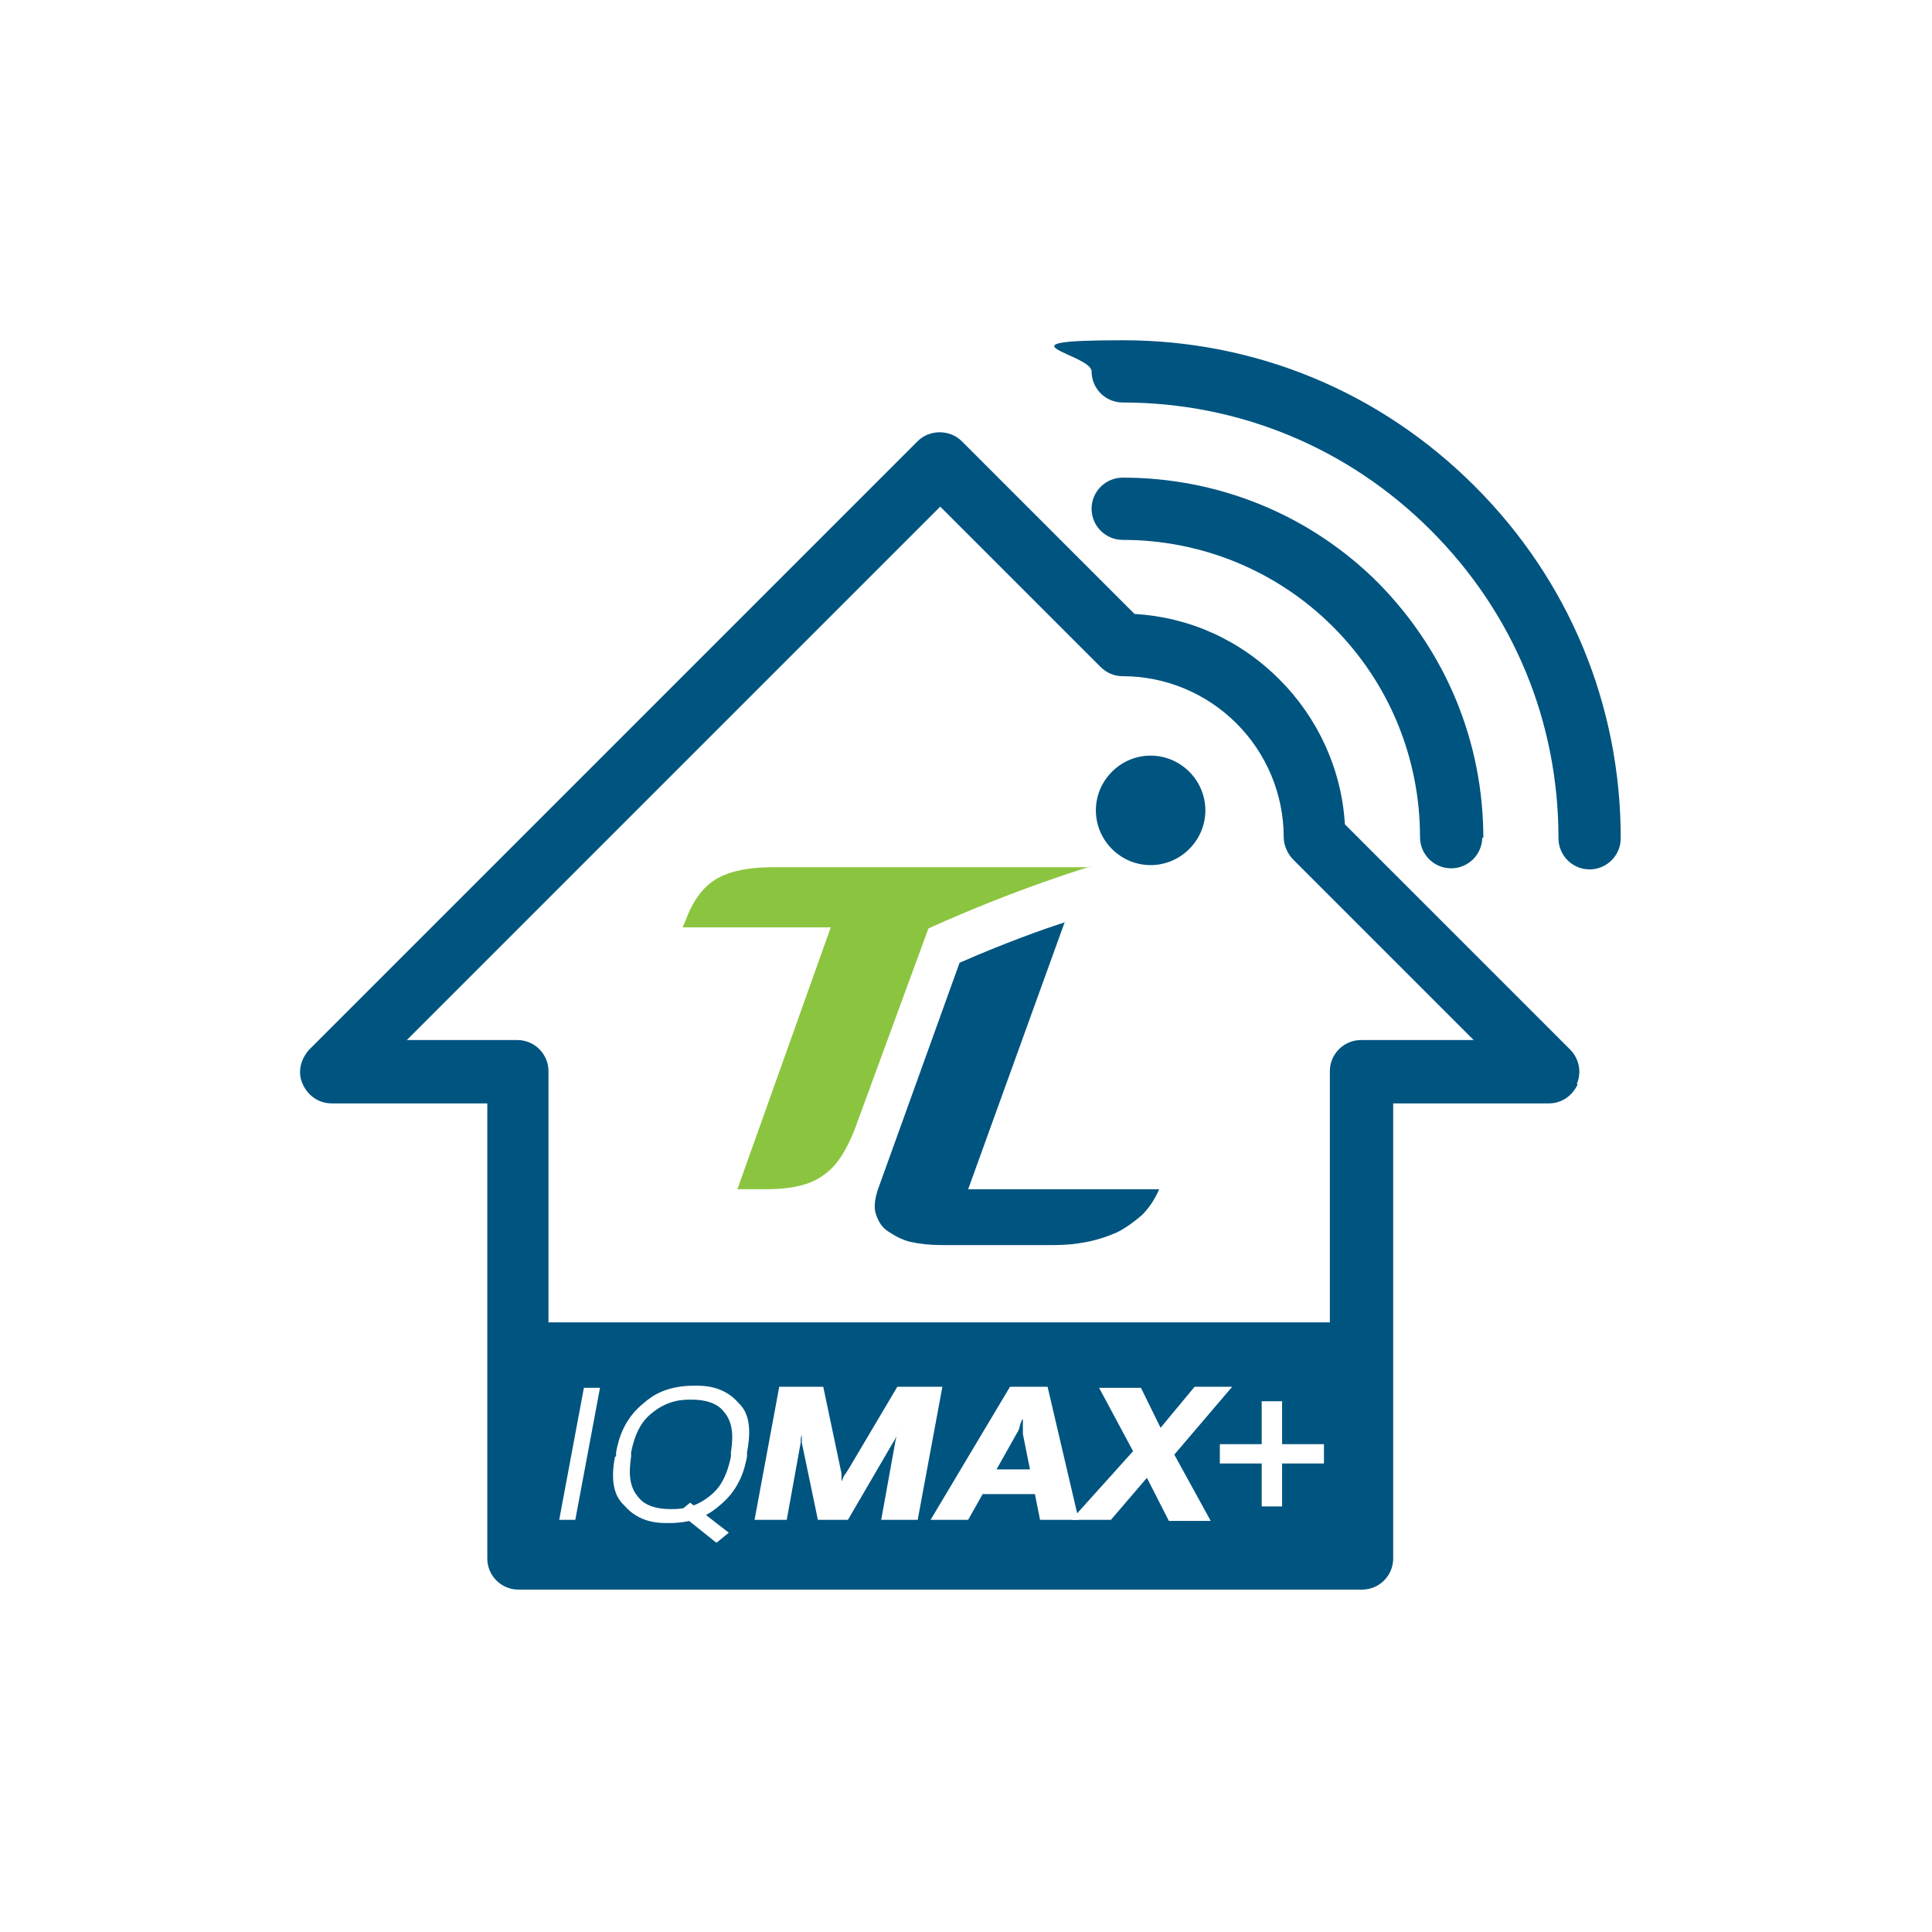
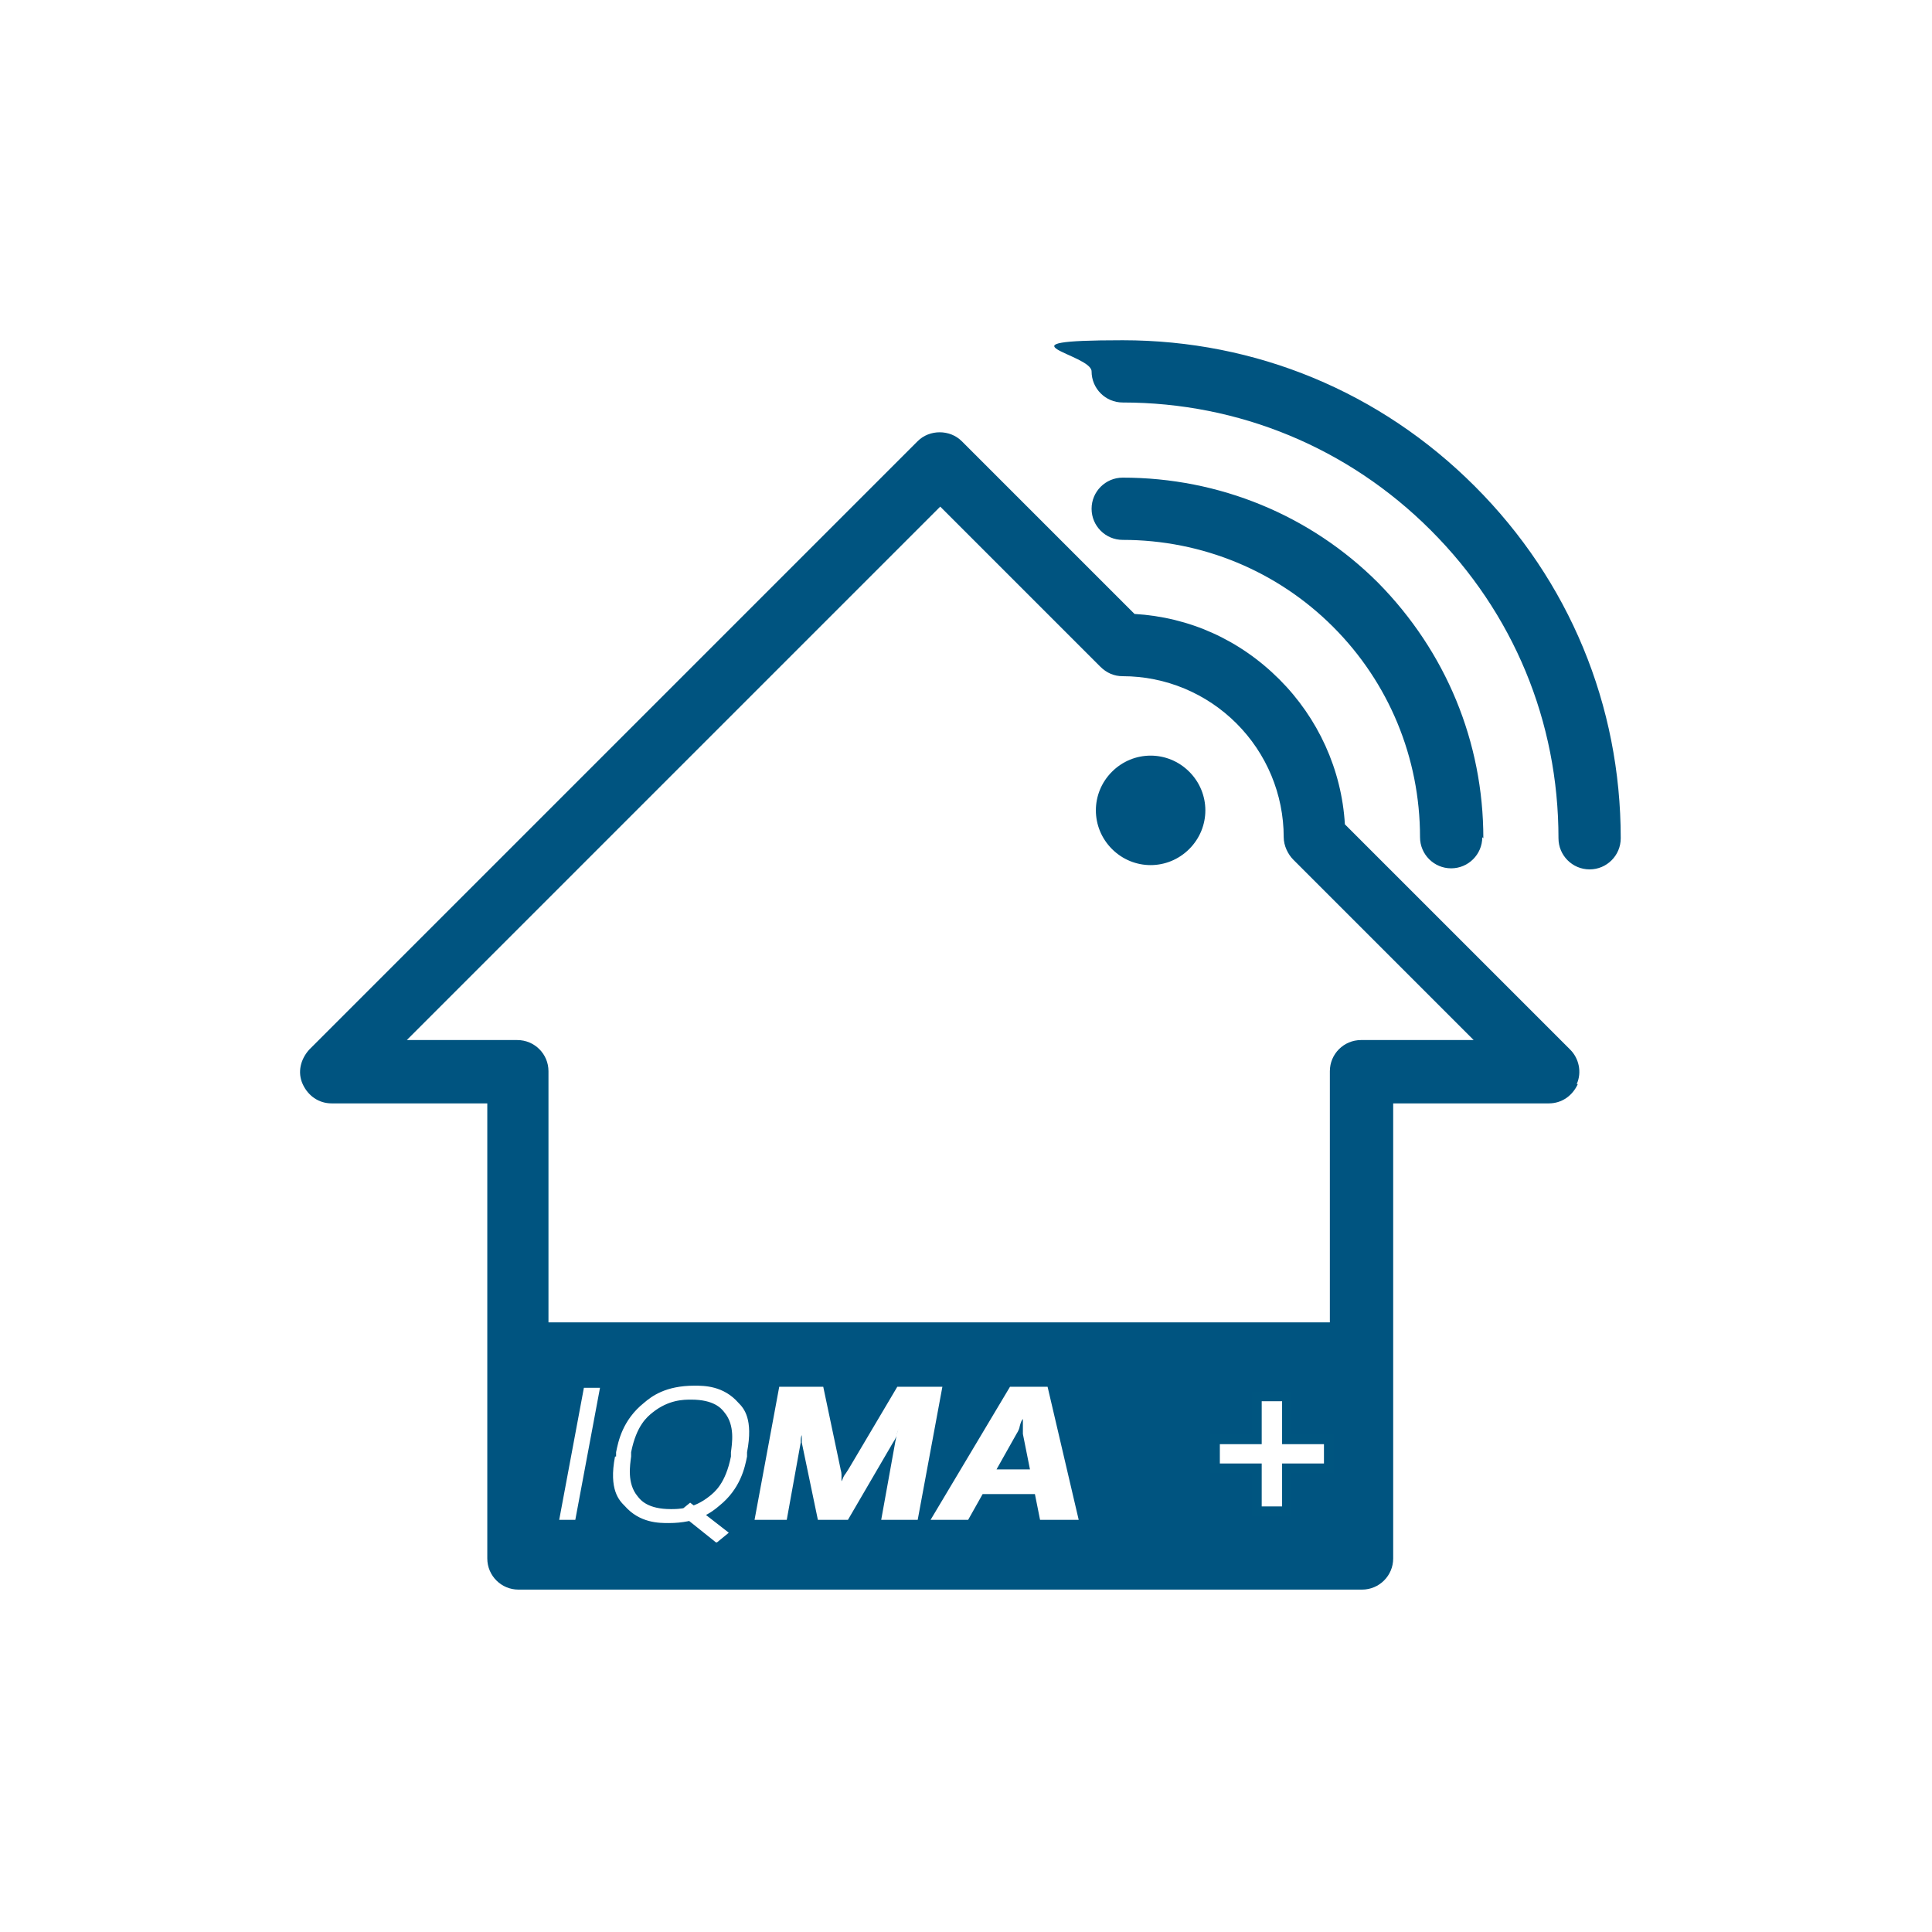
<svg xmlns="http://www.w3.org/2000/svg" id="Layer_1" version="1.1" viewBox="0 0 180 180">
  <defs>
    <style> .st0, .st1 { fill: #fff; } .st2 { fill: #8bc53f; } .st1 { stroke: #005580; stroke-miterlimit: 10; stroke-width: .9px; } .st3 { fill: #005480; } </style>
  </defs>
  <rect class="st0" x="-.9" y="-1.2" width="181.8" height="182.4" />
  <g id="IGMAX_x2B__Logo">
    <g id="Artwork_23">
      <g>
-         <path class="st3" d="M99.3,85.9c-2.2.7-5.8,2-9.9,3.8l-7.6,21.1c-.3.9-.4,1.7-.2,2.3.2.6.5,1.2,1.1,1.6.6.4,1.3.8,2.1,1,.9.2,1.9.3,2.9.3h10.5c1.1,0,2.1-.1,3.1-.3,1-.2,1.9-.5,2.8-.9.8-.4,1.6-1,2.3-1.6.7-.7,1.2-1.5,1.6-2.4h-17.8l9-24.9Z" />
-         <path class="st2" d="M101.5,80.8h-29.6c-2,0-3.7.3-5,1-1.3.7-2.3,2-3,3.9l-.3.7h13.8l-8.7,24.4h2.6c2.4,0,4.2-.4,5.4-1.3,1.2-.8,2.1-2.2,2.9-4.2l6.9-18.8c8.4-3.8,15.2-5.8,15.2-5.8h0Z" />
        <path class="st3" d="M110.8,79.1c-2,2-5.2,2-7.2,0-2-2-2-5.2,0-7.2,2-2,5.2-2,7.2,0,2,2,2,5.2,0,7.2h0ZM138.2,78.1c0-9-3.5-17.4-9.8-23.8-6.3-6.3-14.8-9.8-23.8-9.8h0c-1.6,0-2.9,1.3-2.9,2.9,0,1.6,1.3,2.9,2.9,2.9h0c7.4,0,14.4,2.9,19.6,8.1,5.2,5.2,8.1,12.2,8.1,19.6,0,1.6,1.3,2.9,2.9,2.9h0c1.6,0,2.9-1.3,2.9-2.9ZM151,78.1c0-12.4-4.8-24-13.6-32.8-8.8-8.8-20.4-13.6-32.8-13.6s-2.9,1.3-2.9,2.9,1.3,2.9,2.9,2.9c10.8,0,21,4.2,28.7,11.9,7.7,7.7,11.9,17.8,11.9,28.7,0,1.6,1.3,2.9,2.9,2.9h0c1.6,0,2.9-1.3,2.9-2.9ZM147,101c-.5,1.1-1.5,1.8-2.7,1.8h-14.5v42.4c0,1.6-1.3,2.9-2.9,2.9H48.3c-1.6,0-2.9-1.3-2.9-2.9v-42.4h-14.5c-1.2,0-2.2-.7-2.7-1.8-.5-1.1-.2-2.3.6-3.2l56.7-56.7c1.1-1.1,3-1.1,4.1,0l16.1,16.1c5.1.3,9.8,2.4,13.5,6.1,3.6,3.6,5.8,8.4,6.1,13.5l21,21c.8.8,1.1,2.1.6,3.2ZM137.3,96.9l-16.8-16.8c-.5-.5-.9-1.3-.9-2.1,0-4-1.6-7.8-4.4-10.6-2.8-2.8-6.6-4.4-10.6-4.4h0c-.8,0-1.5-.3-2.1-.9l-14.9-14.9-49.7,49.7h10.3c1.6,0,2.9,1.3,2.9,2.9v23.4h72.8v-23.4c0-1.6,1.3-2.9,2.9-2.9h10.3Z" />
        <polygon class="st0" points="52.1 141.6 53.6 141.6 55.9 129.3 54.4 129.3 52.1 141.6" />
        <path class="st0" d="M66.8,143.7l1.1-.9-3.6-2.8-1.1.9,3.5,2.8ZM58.8,135.7v-.4c.5-2.5,1.5-3.3,2-3.7,1.5-1.2,2.9-1.2,3.6-1.2,2.1,0,2.8.8,3.1,1.2,1,1.2.7,2.9.6,3.7v.4c-.5,2.5-1.5,3.3-2,3.7-1.5,1.2-2.9,1.2-3.6,1.2-2.1,0-2.8-.8-3.1-1.2-1-1.2-.7-2.9-.6-3.7ZM57.3,135.7c-.6,3.1.4,4.1.9,4.6,1.4,1.6,3.2,1.6,4.1,1.6,2.7,0,4-1,4.7-1.6,2-1.6,2.4-3.6,2.6-4.6v-.4c.6-3.1-.3-4.1-.8-4.6-1.4-1.6-3.2-1.6-4.1-1.6-2.7,0-4,1-4.7,1.6-2,1.6-2.4,3.6-2.6,4.6v.4Z" />
        <path class="st0" d="M70.7,141.6h2.6l1.3-7.2c0-.3,0-.5.1-.7,0-.4,0-.6,0-.7h0c0,.3,0,.5,0,.7,0,.4,0,.6,0,.7l1.5,7.2h2.8l4.2-7.2c.2-.3.3-.5.3-.7.2-.4.2-.6.2-.7h0c0,.3-.1.5-.2.7,0,.4-.1.6-.1.7l-1.3,7.2h3.4l2.3-12.4h-4.2l-4.5,7.6c-.2.3-.3.5-.4.6-.2.3-.2.5-.3.6h0c0-.3,0-.5,0-.6,0-.3-.1-.5-.1-.6l-1.6-7.6h-4.1l-2.3,12.4Z" />
        <path class="st0" d="M90.5,139.2h7.4l-.3-2.3h-5.9l-1.2,2.3ZM86.9,141.6h3.3l4.5-8c.2-.3.3-.6.3-.7.1-.4.2-.6.3-.7h0c0,.3,0,.5,0,.7,0,.4,0,.6,0,.7l1.6,8h3.6l-2.9-12.4h-3.5l-7.4,12.4Z" />
-         <path class="st0" d="M102.4,129.3l3.7,6.9h0l2.8,5.5h3.9l-3.9-7.1h0l-2.6-5.3h-3.8ZM99.9,141.6h3.6l4.8-5.6h.7l5.8-6.8h-3.5l-4.4,5.3h-.7l-6.3,7Z" />
        <path class="st1" d="M117.1,140.8v-4h-3.9v-2.7h3.9v-4h2.8v4h3.9v2.7h-3.9v4h-2.8Z" />
      </g>
    </g>
  </g>
</svg>